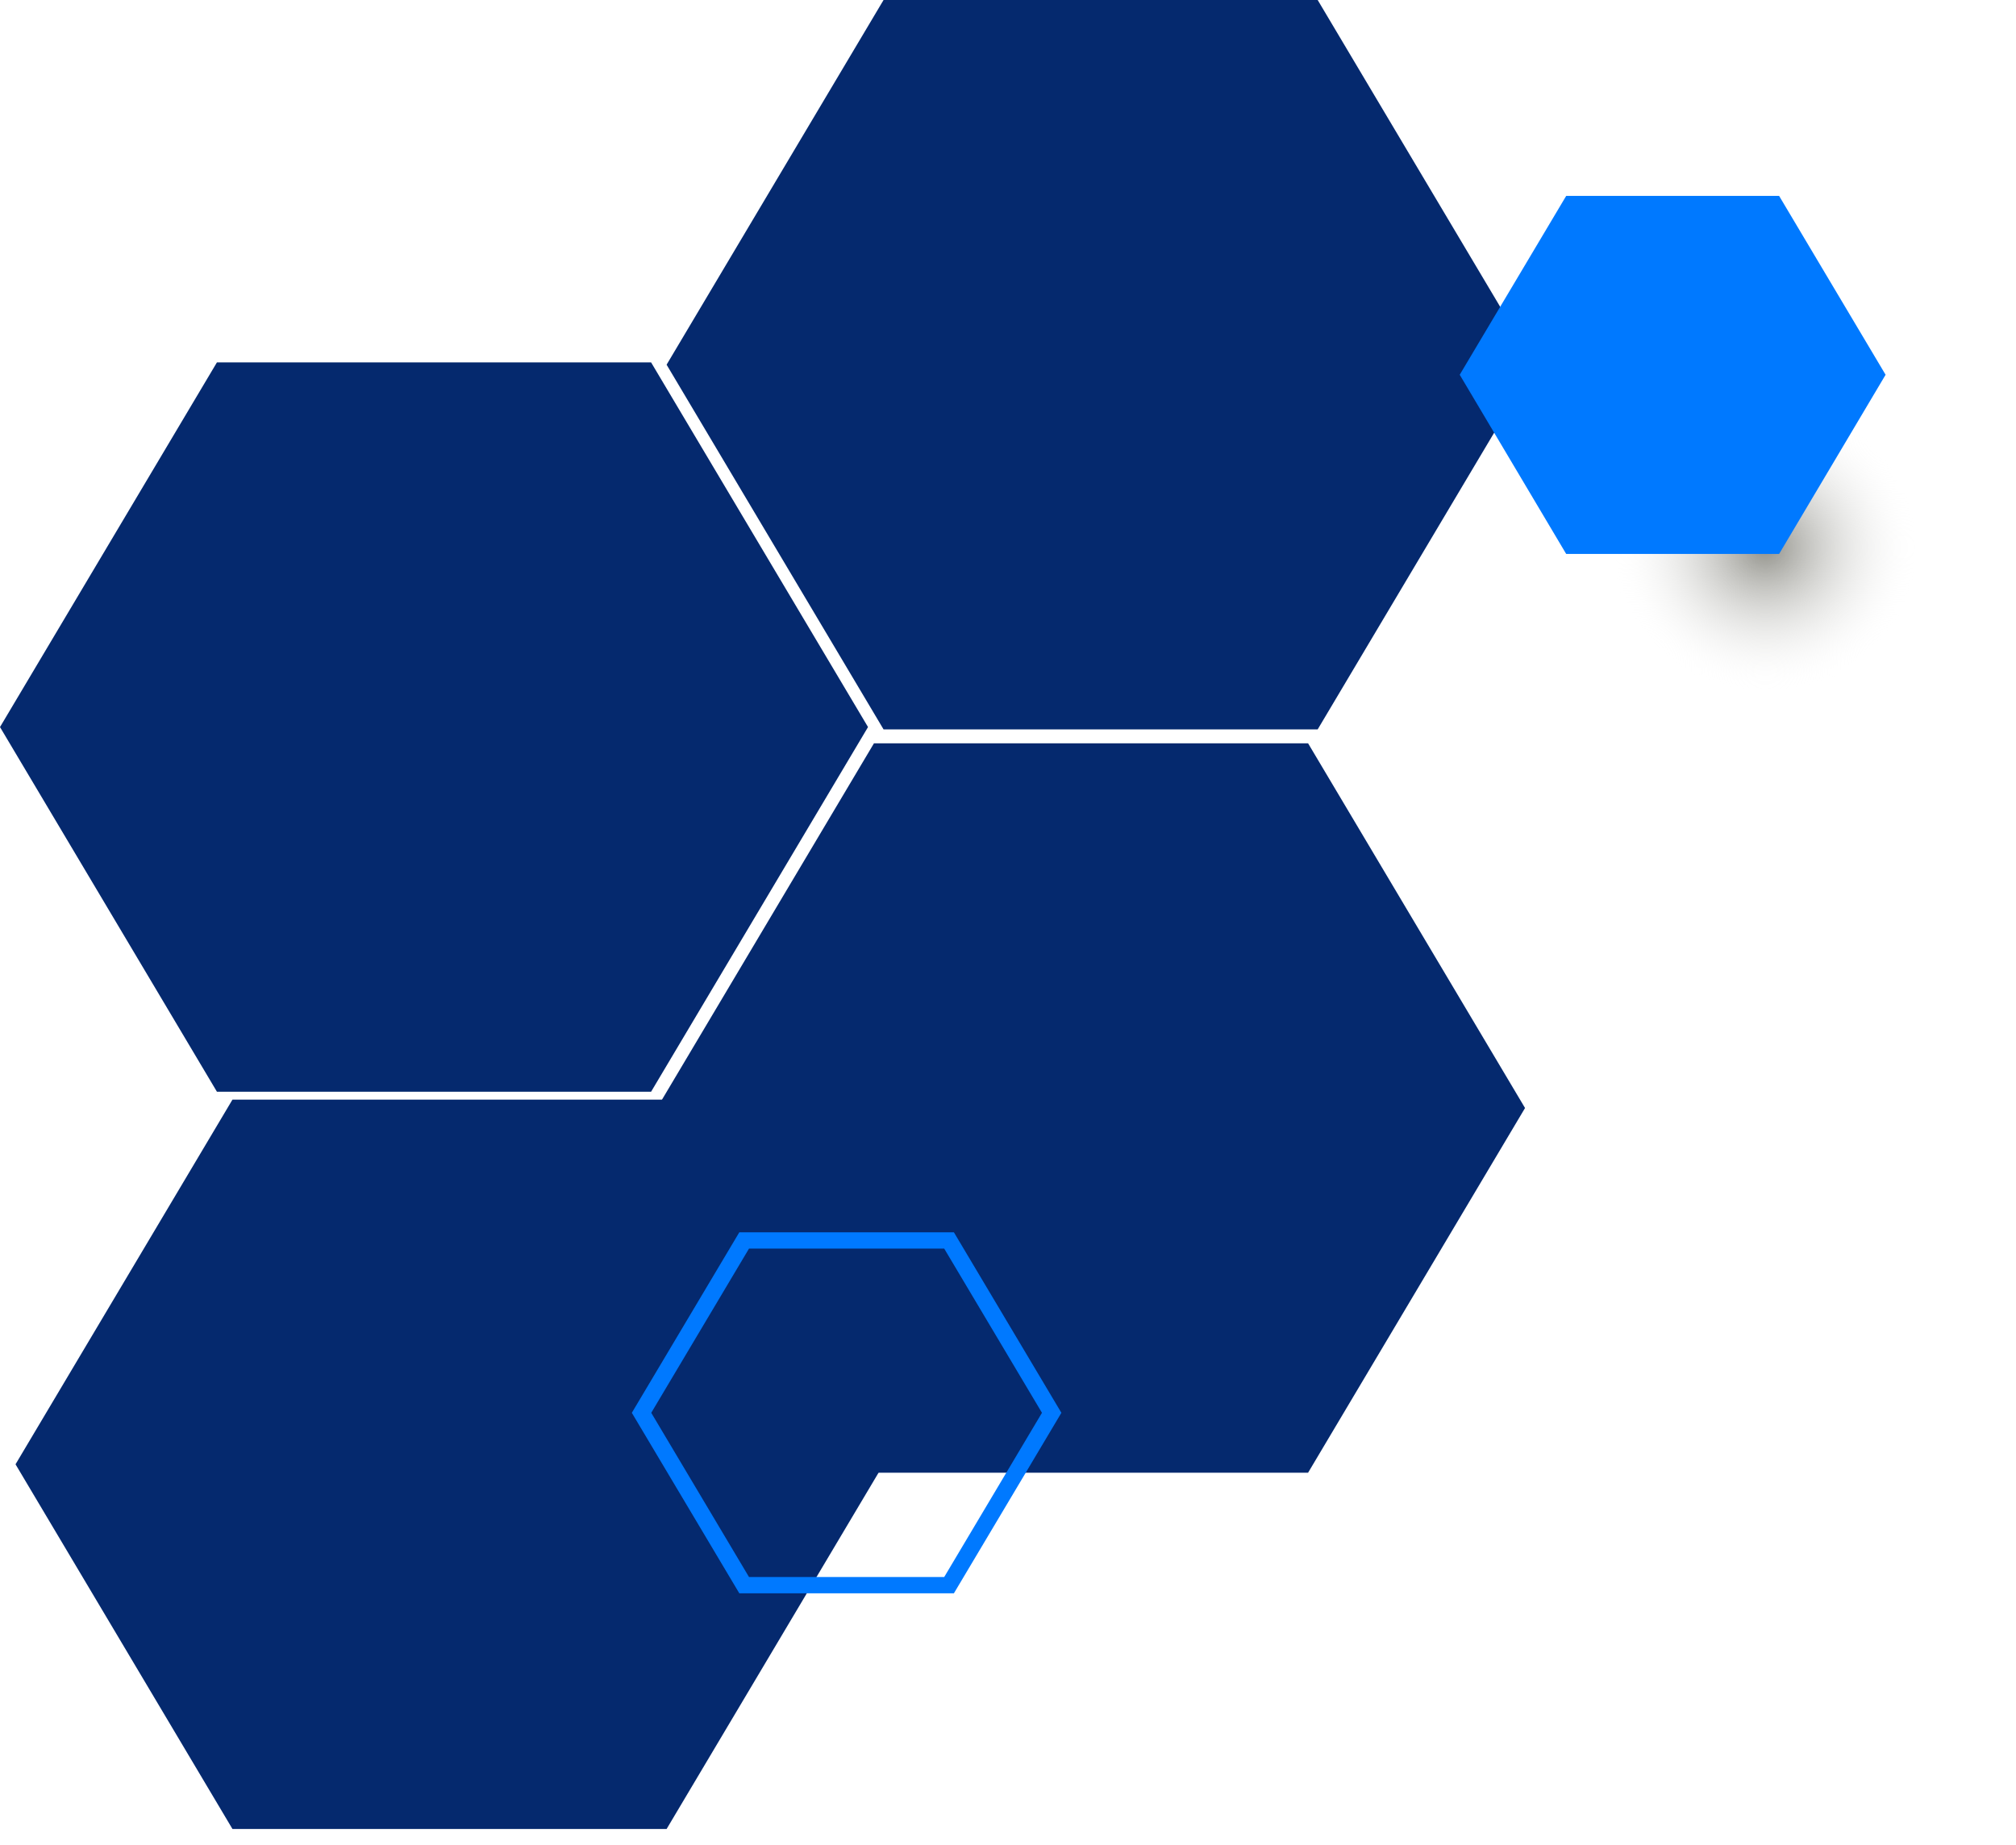
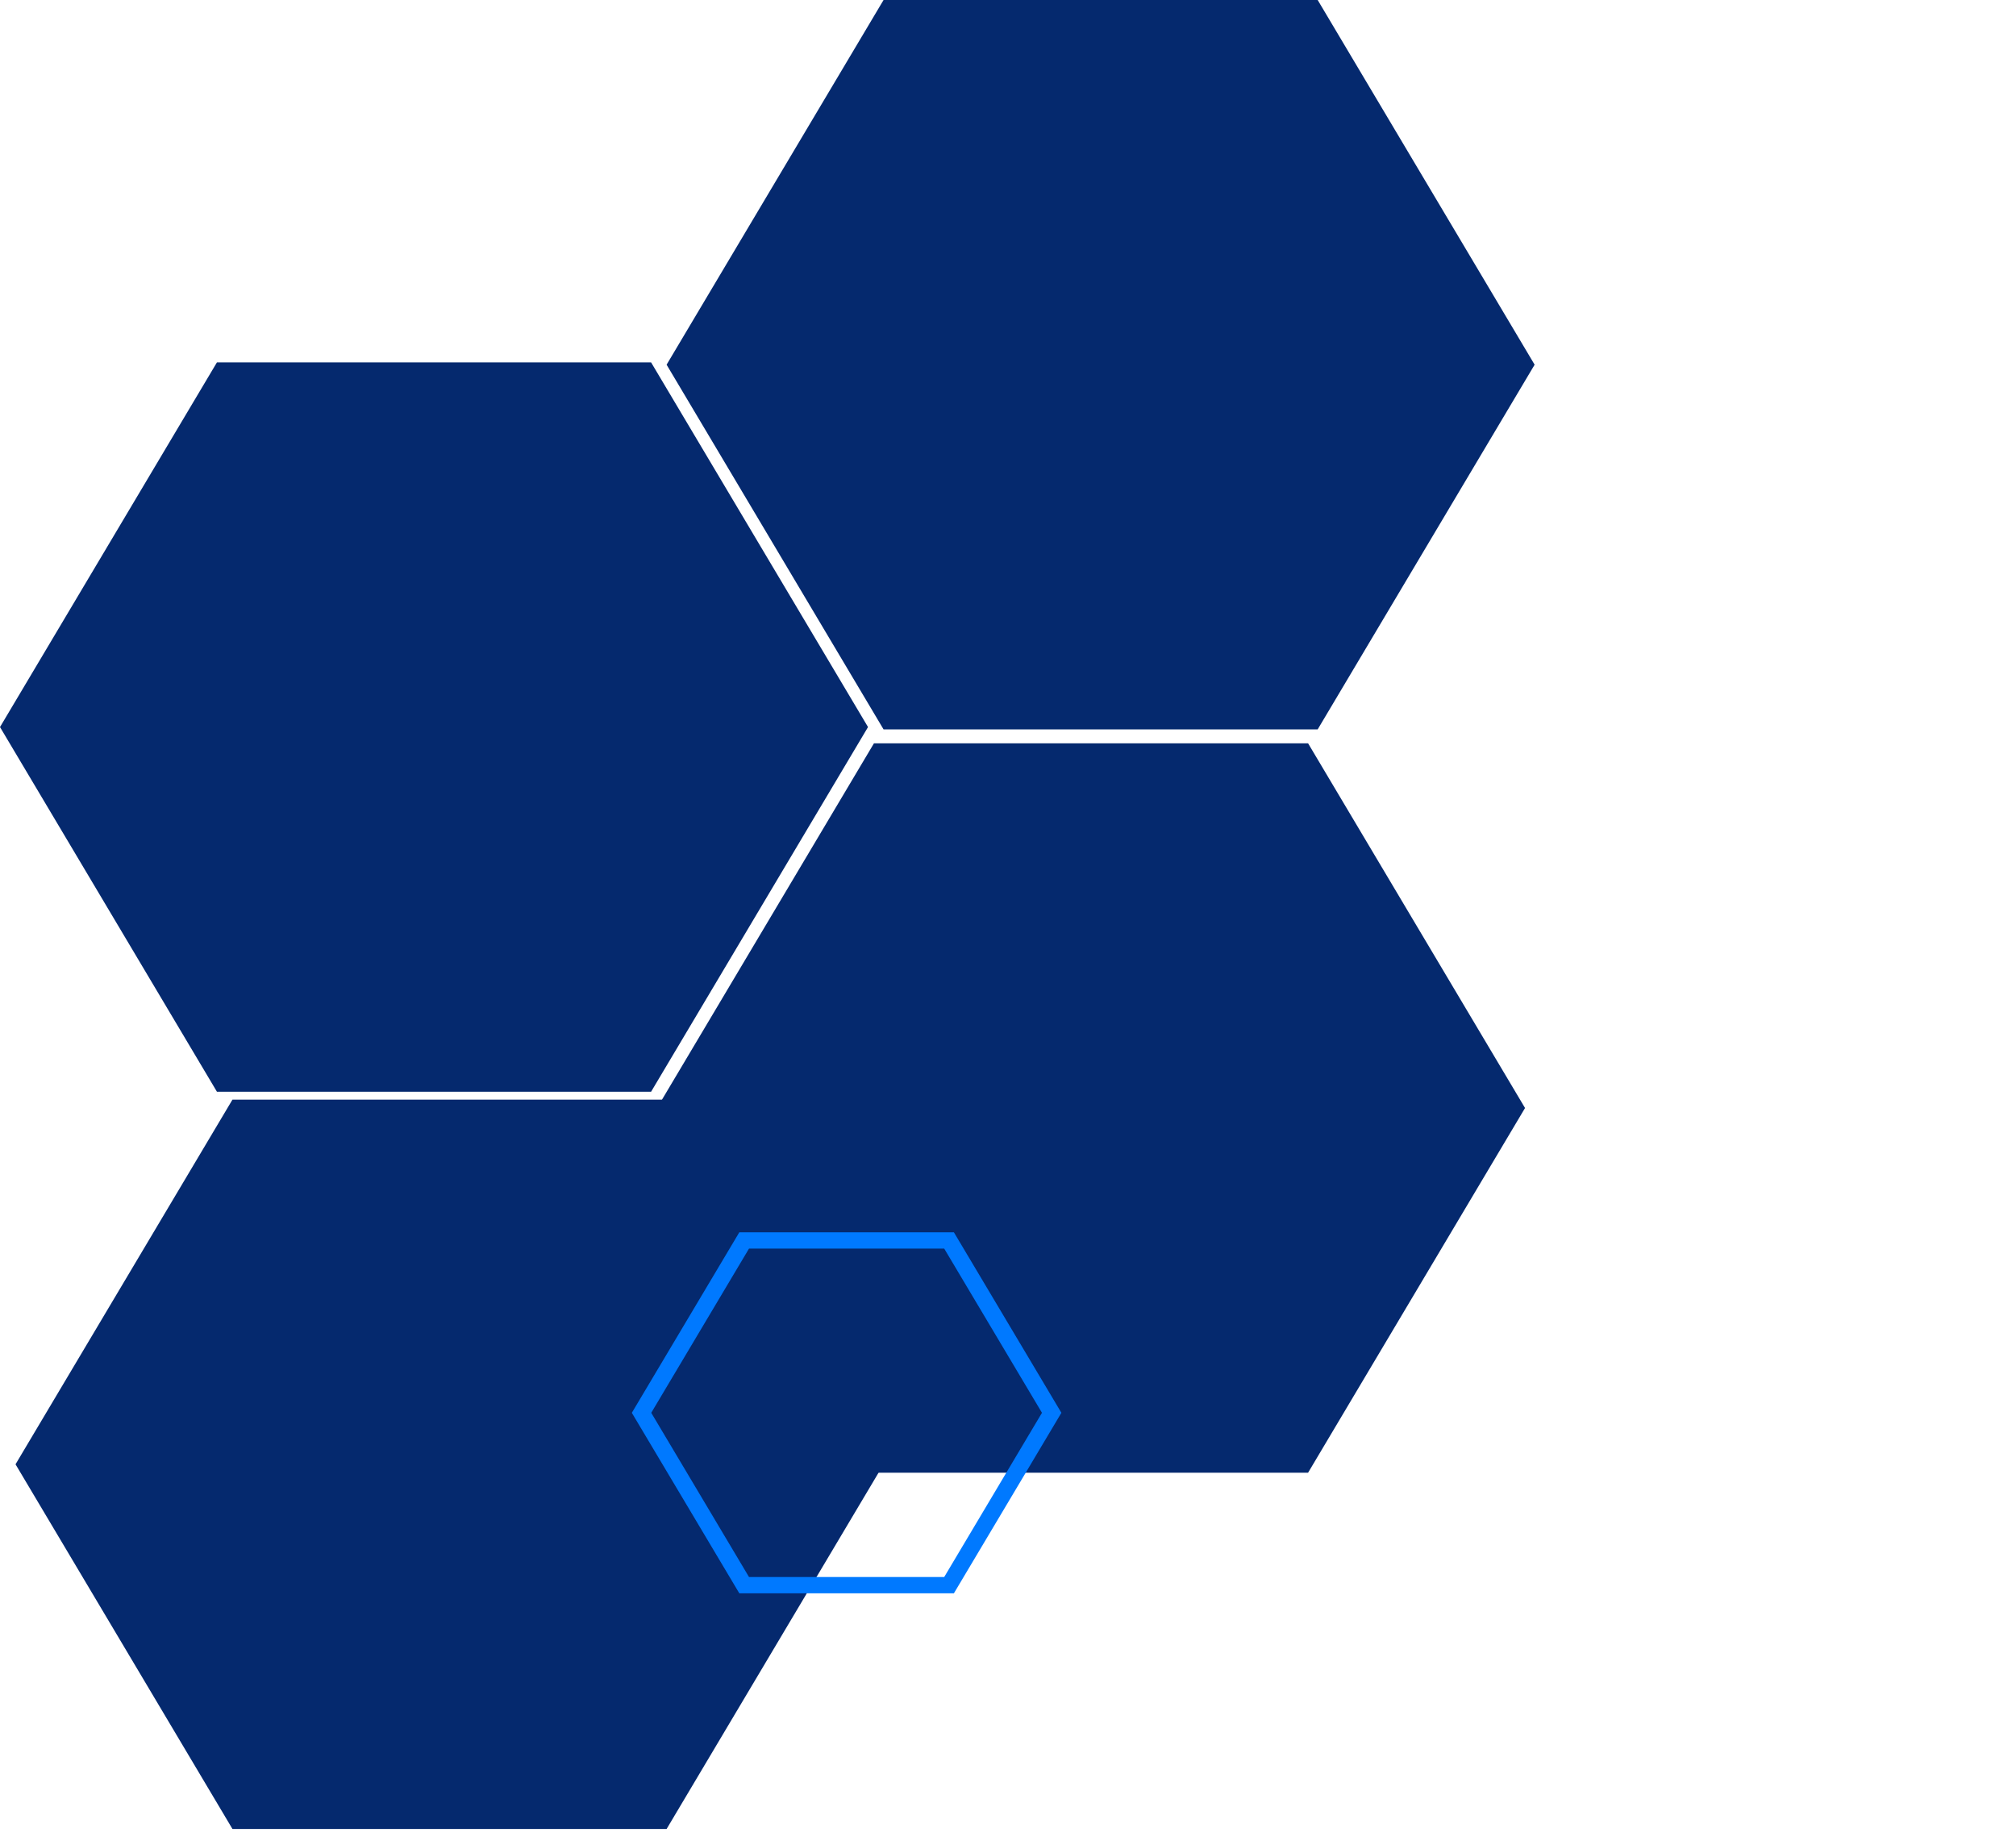
<svg xmlns="http://www.w3.org/2000/svg" width="319" height="292" viewBox="0 0 319 292" fill="none">
  <path d="M105.479 174H36.785L2.457 231.708L36.785 289.416H105.479L139.808 231.708L105.479 174Z" fill="#05296E" />
  <path d="M103.023 57.34H34.328L0 115.048L34.328 172.756H103.023L137.351 115.048L103.023 57.34Z" fill="#05296E" />
  <path d="M206.984 117.621H138.29L103.962 175.329L138.29 233.037H206.984L241.313 175.329L206.984 117.621Z" fill="#05296E" />
  <path d="M208.502 0H139.808L105.479 57.708L139.808 115.416H208.502L242.83 57.708L208.502 0Z" fill="#05296E" />
  <path d="M150.942 252.117H116.983L99.977 223.559L116.983 195H150.942L167.948 223.559L150.942 252.117ZM118.519 249.545H149.405L164.875 223.559L149.405 197.573H118.519L103.049 223.559L118.519 249.545Z" fill="#0079FF" />
-   <path opacity="0.8" d="M279.282 123.878C300.692 123.878 318.048 107.041 318.048 86.272C318.048 65.504 300.692 48.667 279.282 48.667C257.872 48.667 240.516 65.504 240.516 86.272C240.516 107.041 257.872 123.878 279.282 123.878Z" fill="url(#paint0_radial_252_1318)" />
-   <path d="M281.518 31H247.824L230.977 59.301L247.824 87.654H281.518L298.365 59.301L281.518 31Z" fill="#0079FF" />
  <defs>
    <radialGradient id="paint0_radial_252_1318" cx="0" cy="0" r="1" gradientUnits="userSpaceOnUse" gradientTransform="translate(279.326 86.58) scale(34.692 32.947)">
      <stop stop-color="#7D7D74" />
      <stop offset="0.031" stop-color="#818179" />
      <stop offset="0.7" stop-color="white" stop-opacity="0" />
      <stop offset="1" stop-color="#F4F6FE" stop-opacity="0" />
    </radialGradient>
  </defs>
</svg>